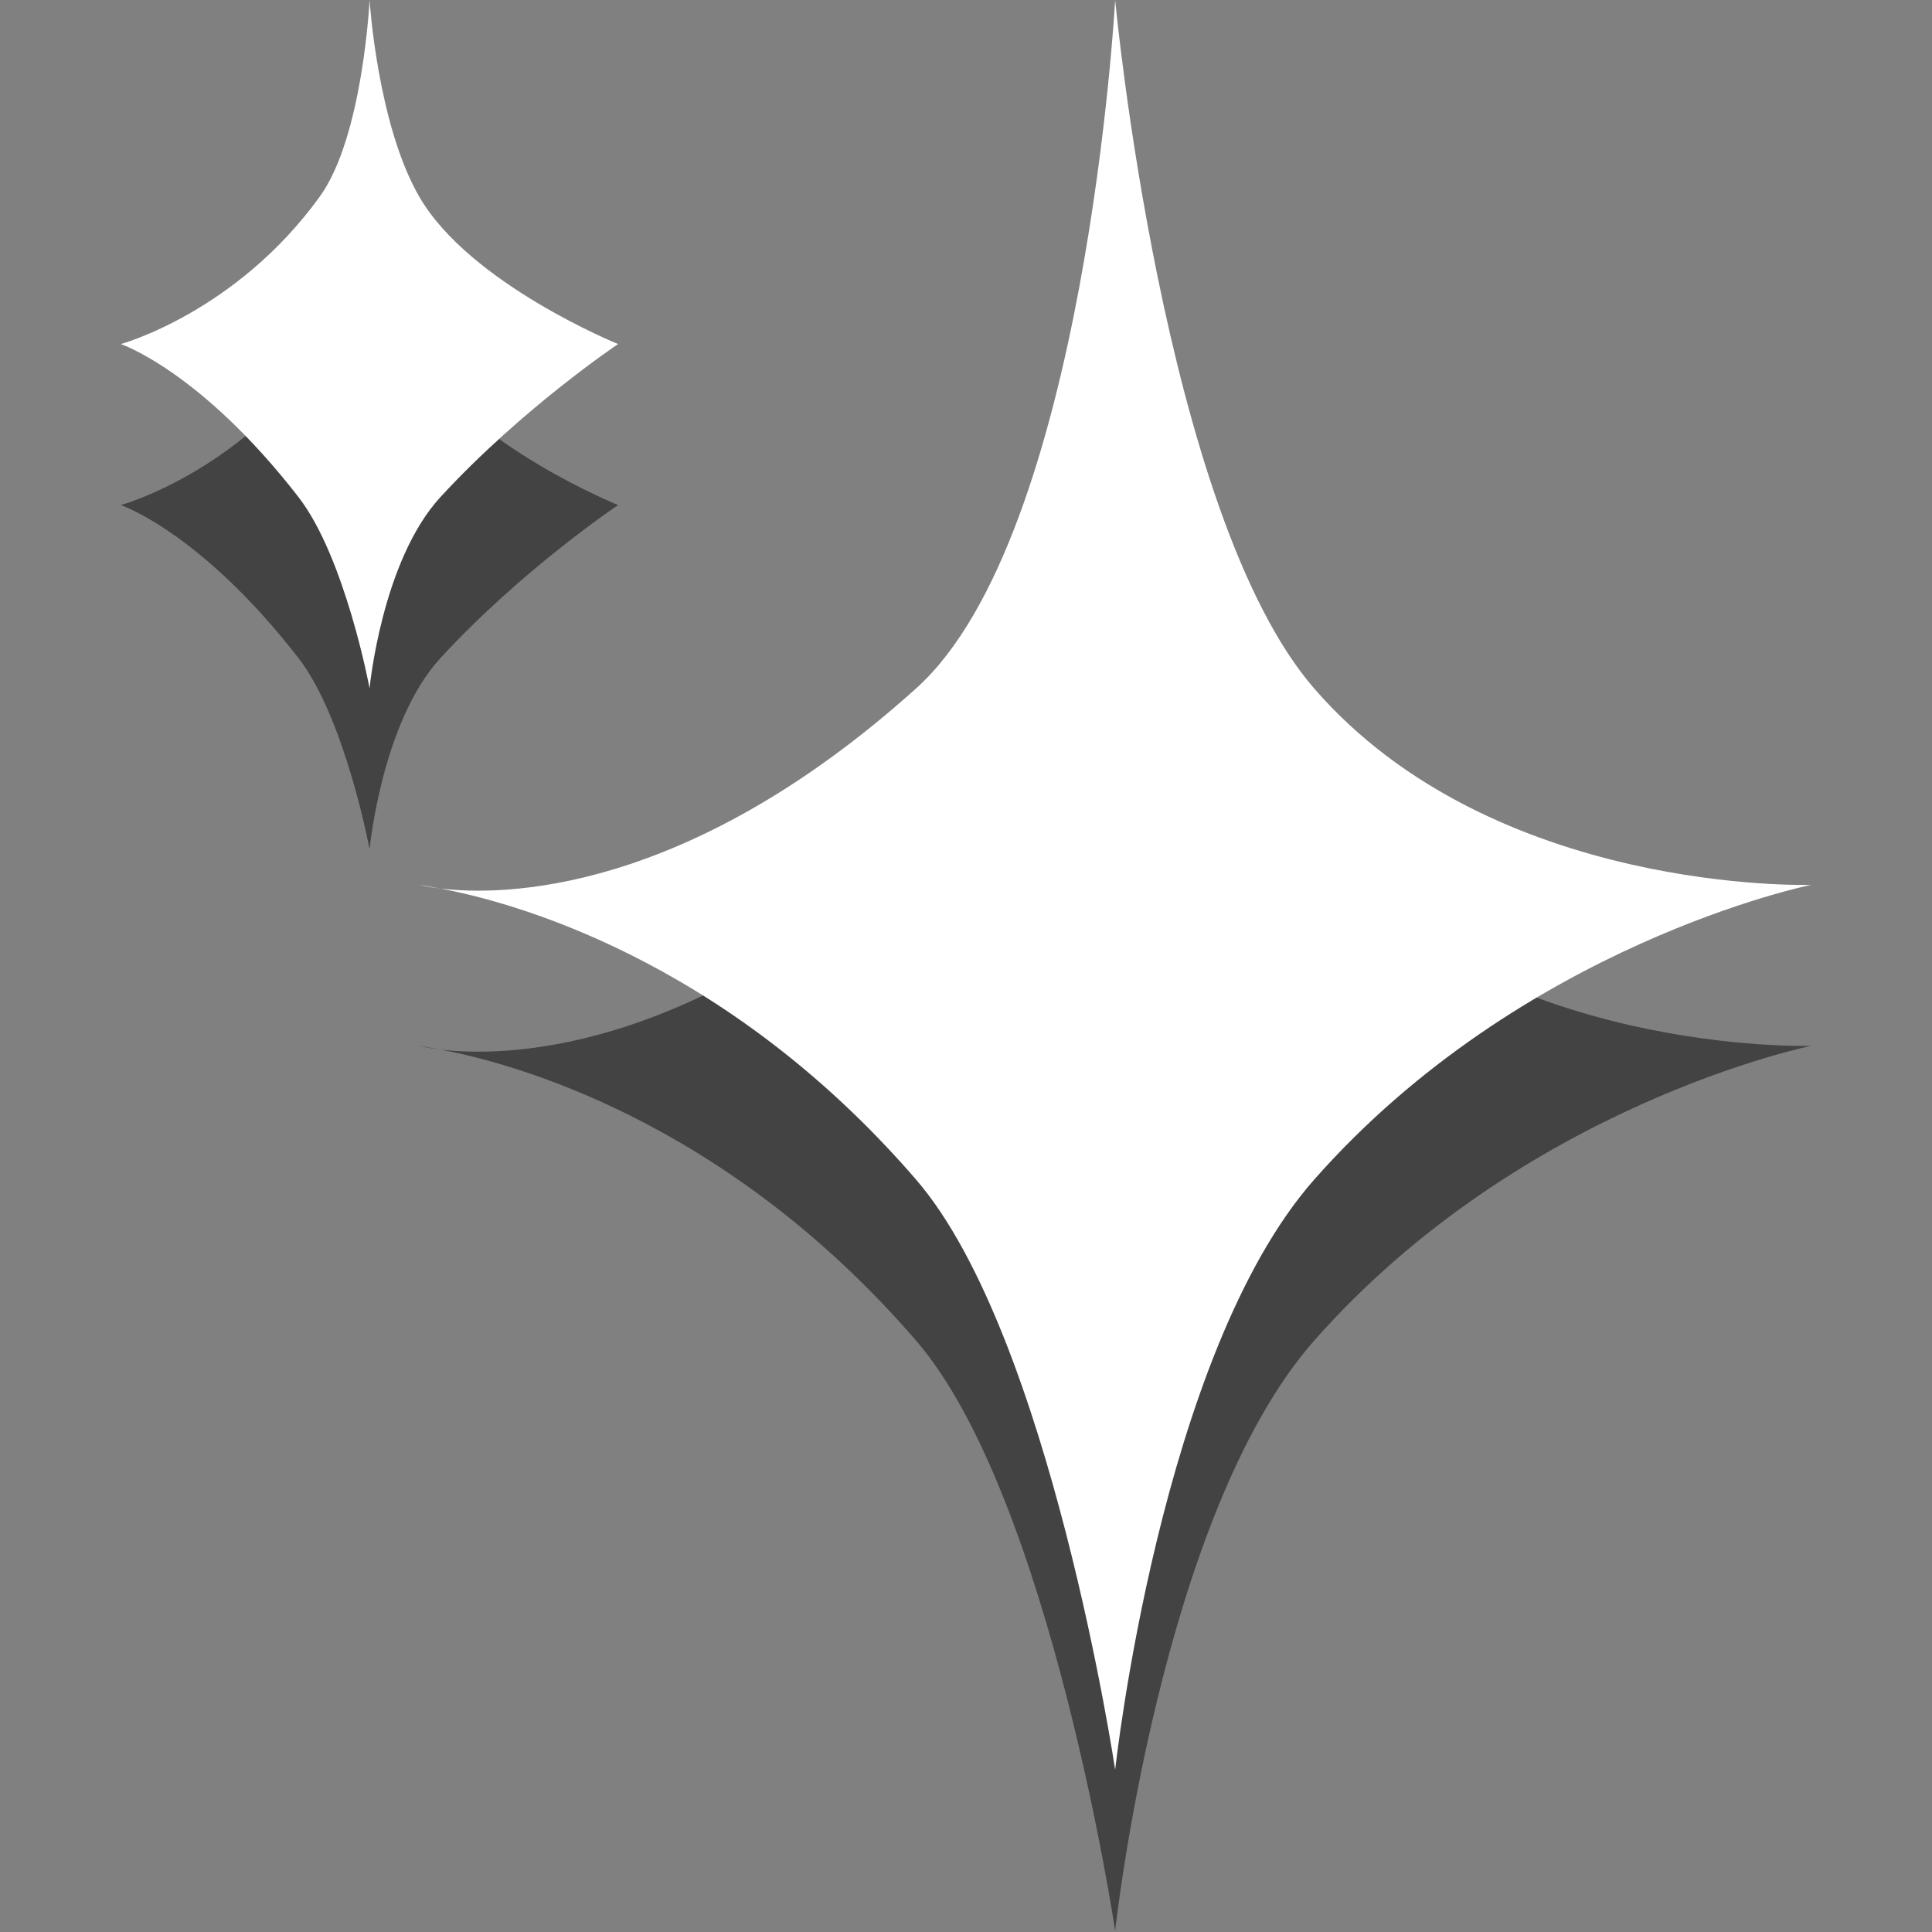
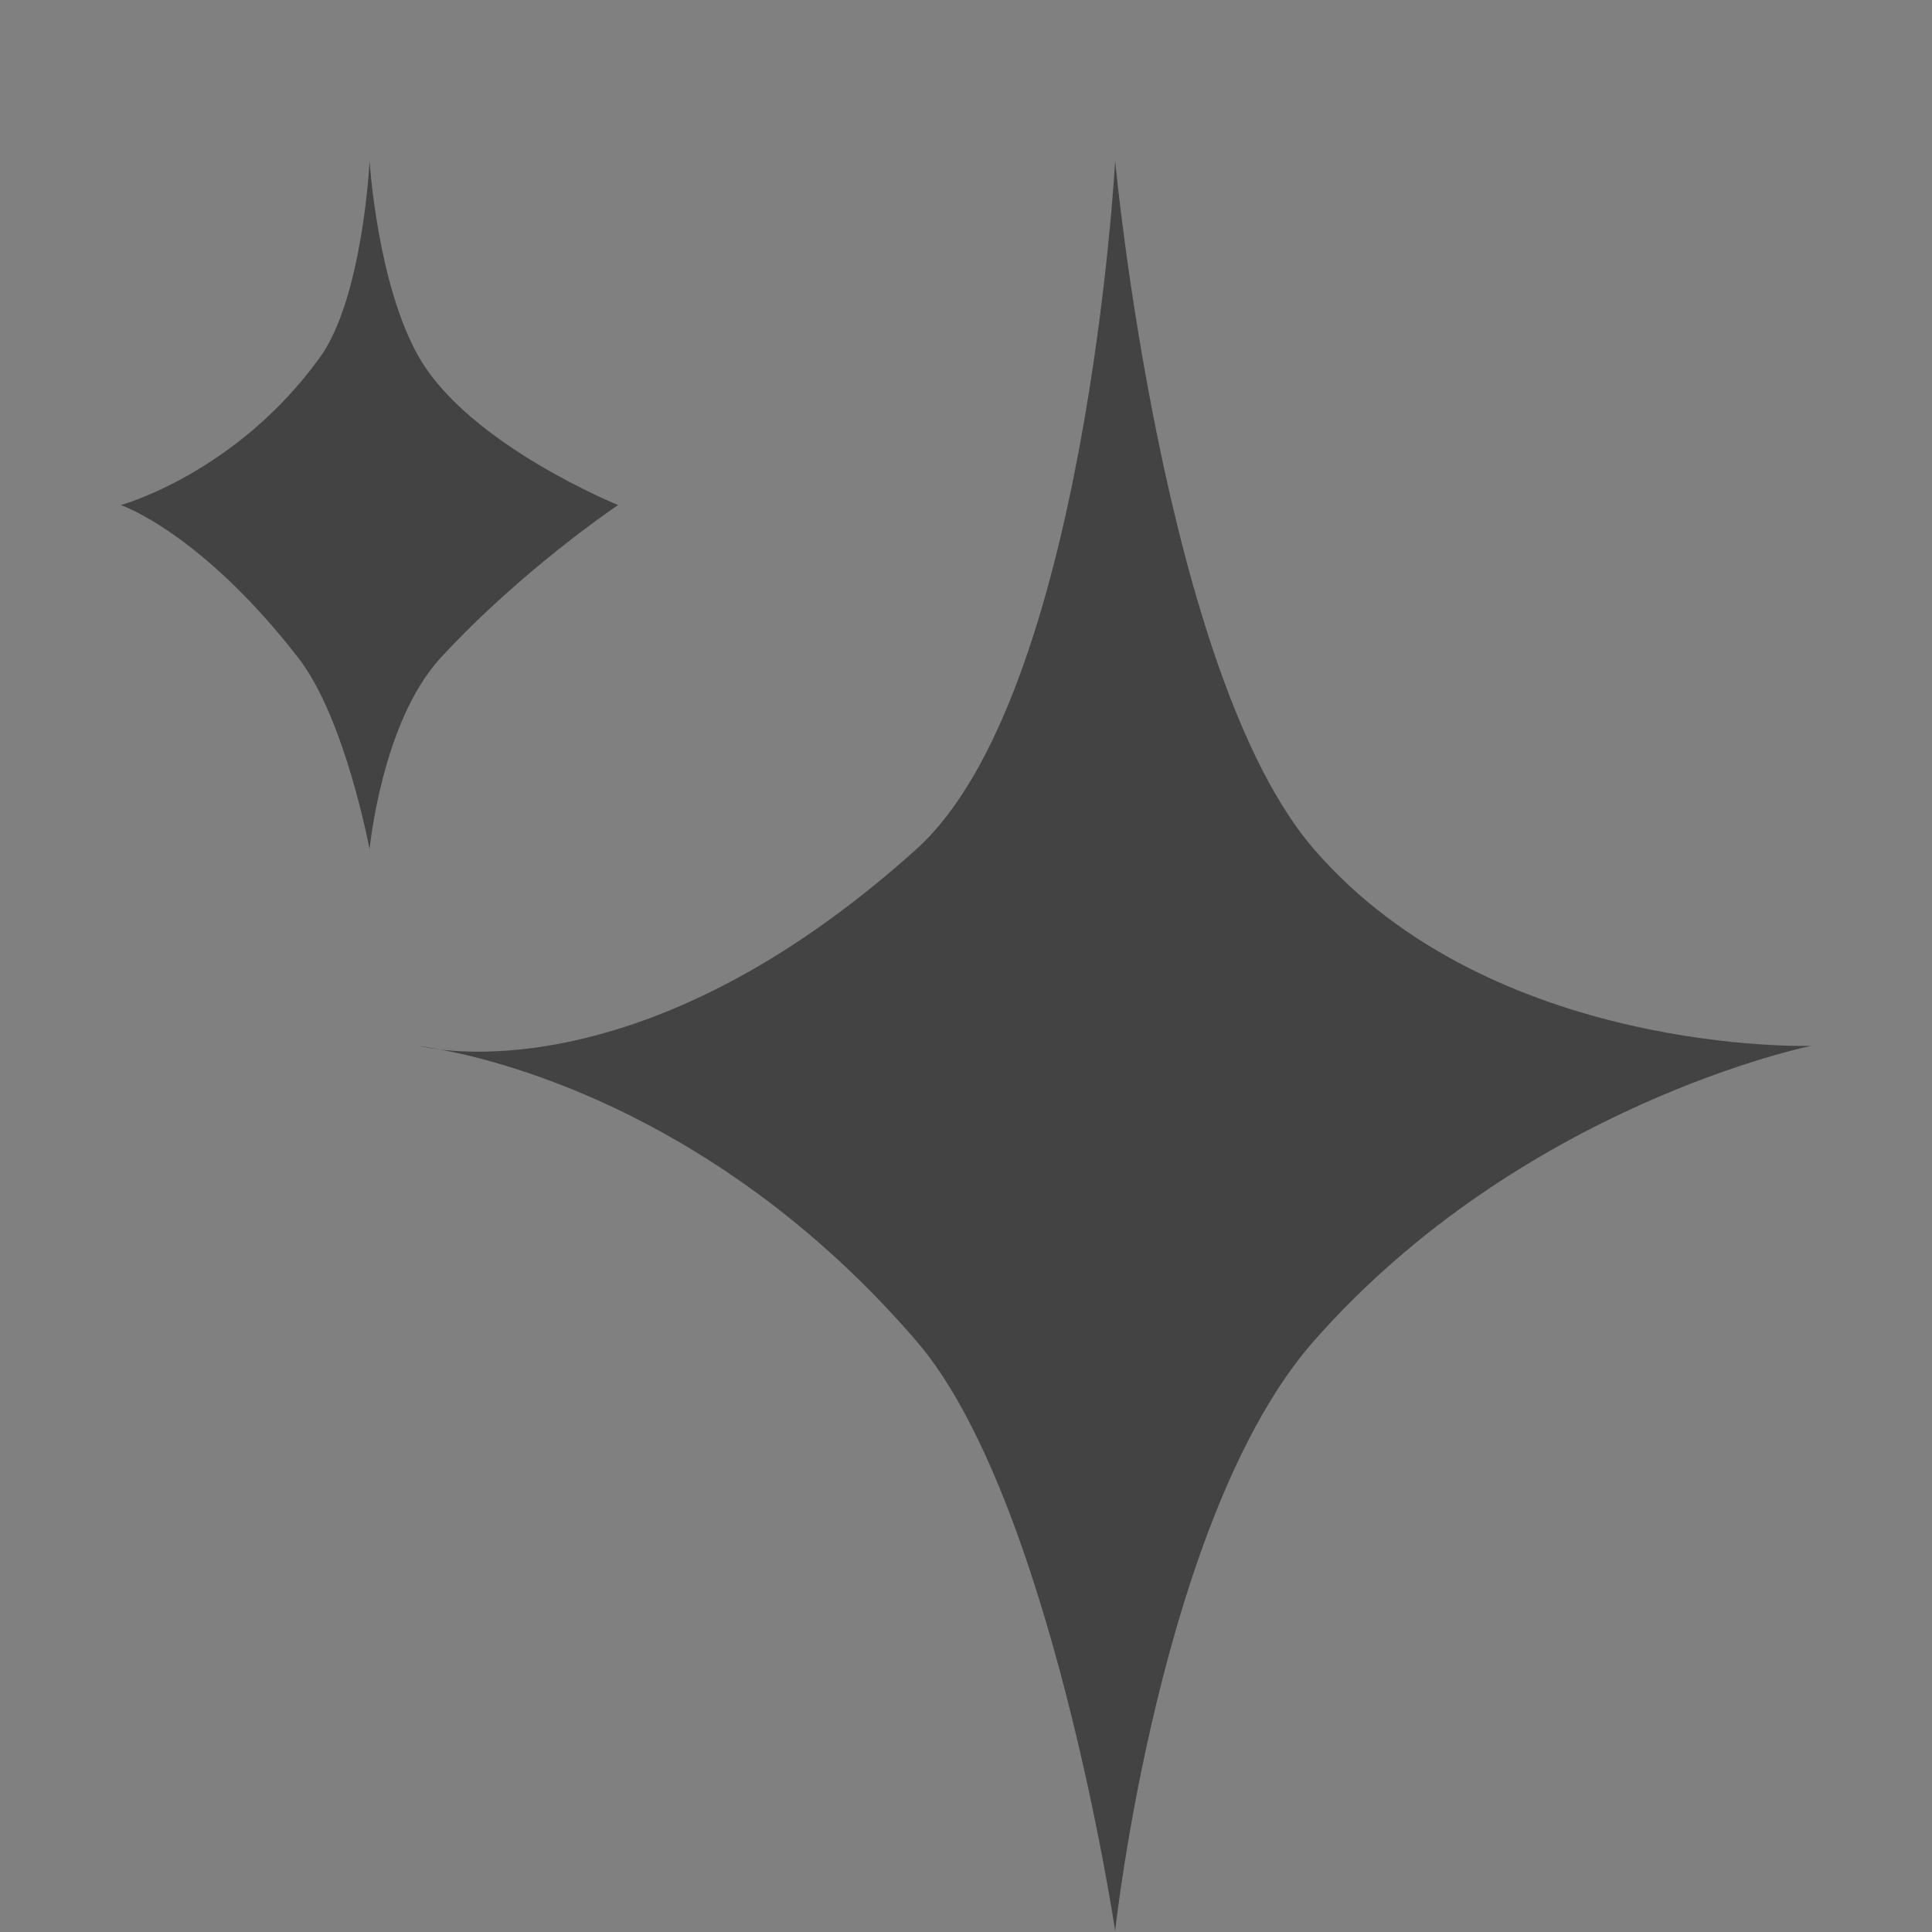
<svg xmlns="http://www.w3.org/2000/svg" version="1.1" id="Layer_1" x="0px" y="0px" width="24px" height="24px" viewBox="0 0 24 24" enable-background="new 0 0 24 24" xml:space="preserve">
  <rect x="0" y="0" width="24" height="24" fill="#808080" stroke="none" />
  <g id="Layer_4">
    <path opacity="0.48" d="M16.323,16.656c-1.911,2.171-2.47,7.329-2.47,7.329s-0.807-5.4-2.471-7.329   c-2.402-2.786-5.1-3.467-5.911-3.618c0.753,0.09,3.042,0.095,5.911-2.488C13.489,8.656,13.853,2,13.853,2s0.597,6.387,2.47,8.55   c2.228,2.571,6.176,2.442,6.176,2.442S18.914,13.717,16.323,16.656L16.323,16.656z M5.471,13.038   c-0.171-0.021-0.263-0.046-0.263-0.046S5.318,13.01,5.471,13.038L5.471,13.038z M5.471,8.175c-0.73,0.795-0.88,2.375-0.88,2.375   S4.289,8.926,3.708,8.175C2.493,6.608,1.501,6.274,1.501,6.274s1.428-0.389,2.471-1.831c0.537-0.742,0.619-2.442,0.619-2.442   s0.096,1.54,0.617,2.442c0.625,1.083,2.47,1.831,2.47,1.831S6.488,7.07,5.471,8.175L5.471,8.175z" />
-     <path fill="#FFFFFF" d="M16.323,14.656c-1.911,2.171-2.47,7.329-2.47,7.329s-0.807-5.4-2.471-7.329   c-2.402-2.786-5.1-3.467-5.911-3.618c0.753,0.09,3.042,0.094,5.911-2.488C13.489,6.656,13.853,0,13.853,0s0.597,6.387,2.47,8.55   c2.228,2.571,6.176,2.442,6.176,2.442S18.914,11.717,16.323,14.656L16.323,14.656z M5.471,11.038   c-0.171-0.021-0.263-0.046-0.263-0.046S5.318,11.01,5.471,11.038L5.471,11.038z M5.471,6.175C4.741,6.97,4.591,8.55,4.591,8.55   S4.289,6.926,3.708,6.175C2.493,4.608,1.501,4.274,1.501,4.274s1.428-0.389,2.471-1.831c0.537-0.742,0.619-2.442,0.619-2.442   s0.096,1.54,0.617,2.442c0.625,1.083,2.47,1.831,2.47,1.831S6.488,5.07,5.471,6.175L5.471,6.175z" />
  </g>
  <g id="Layer_2_1_">
</g>
</svg>